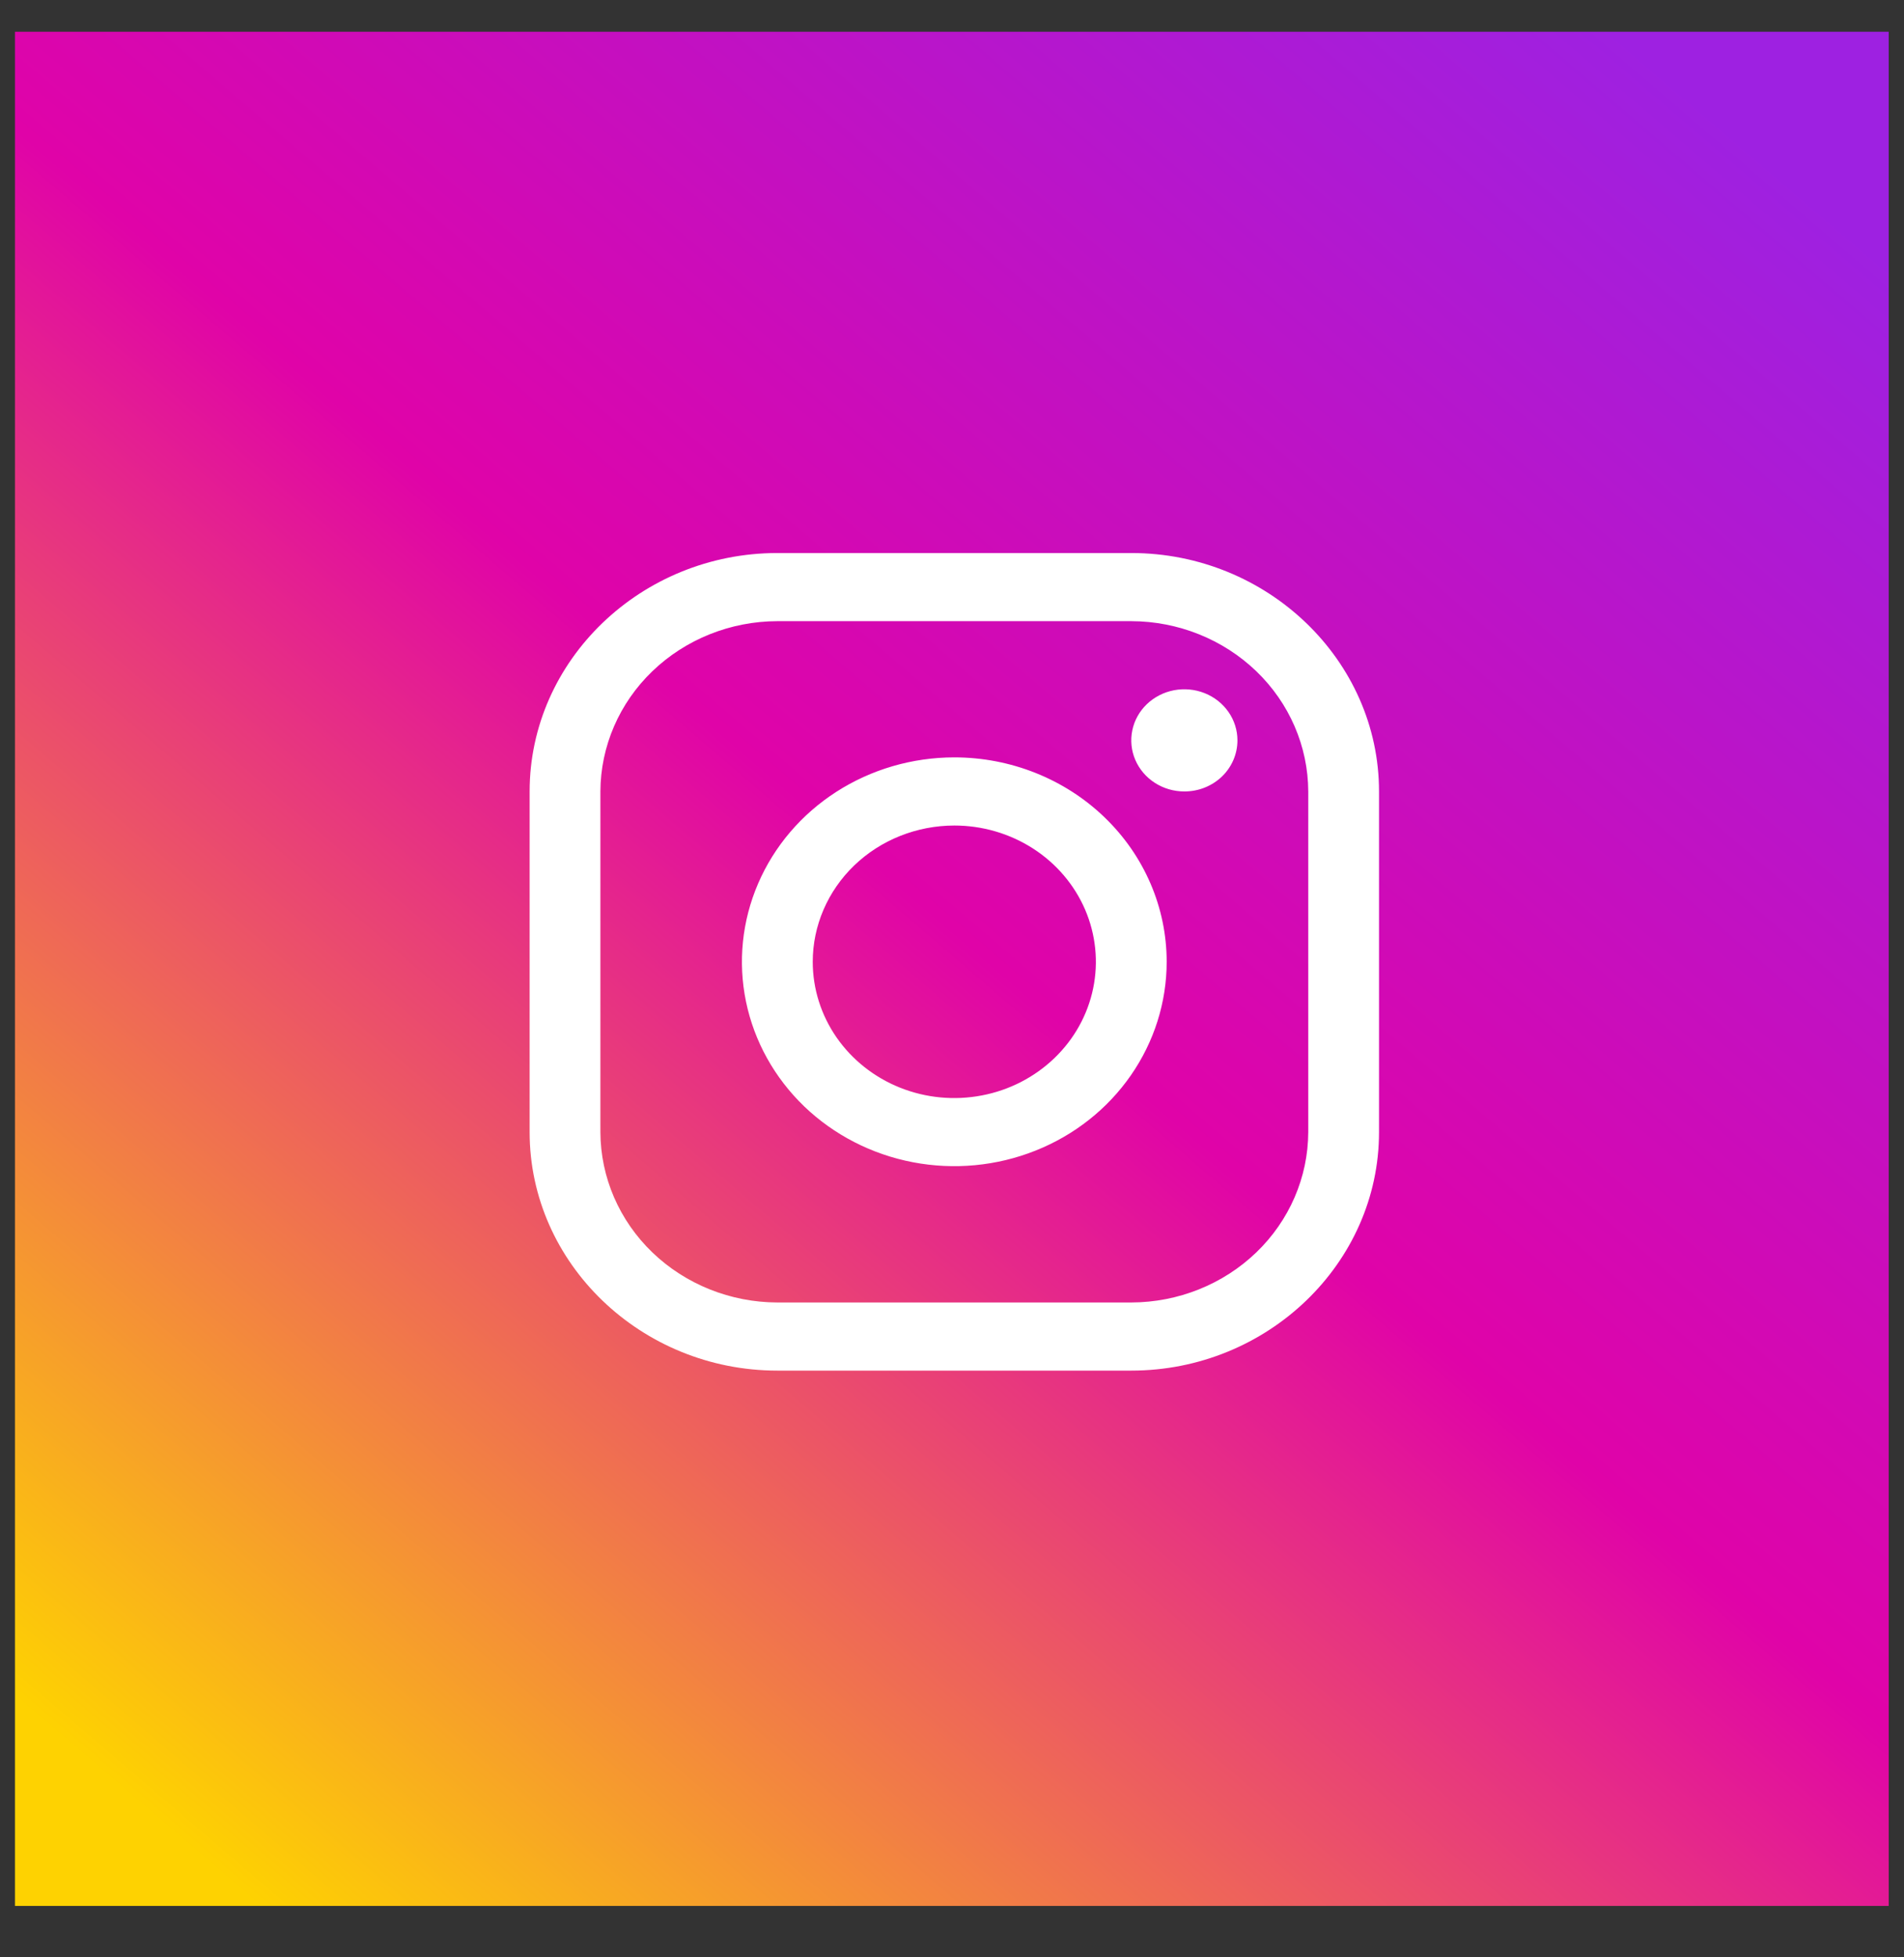
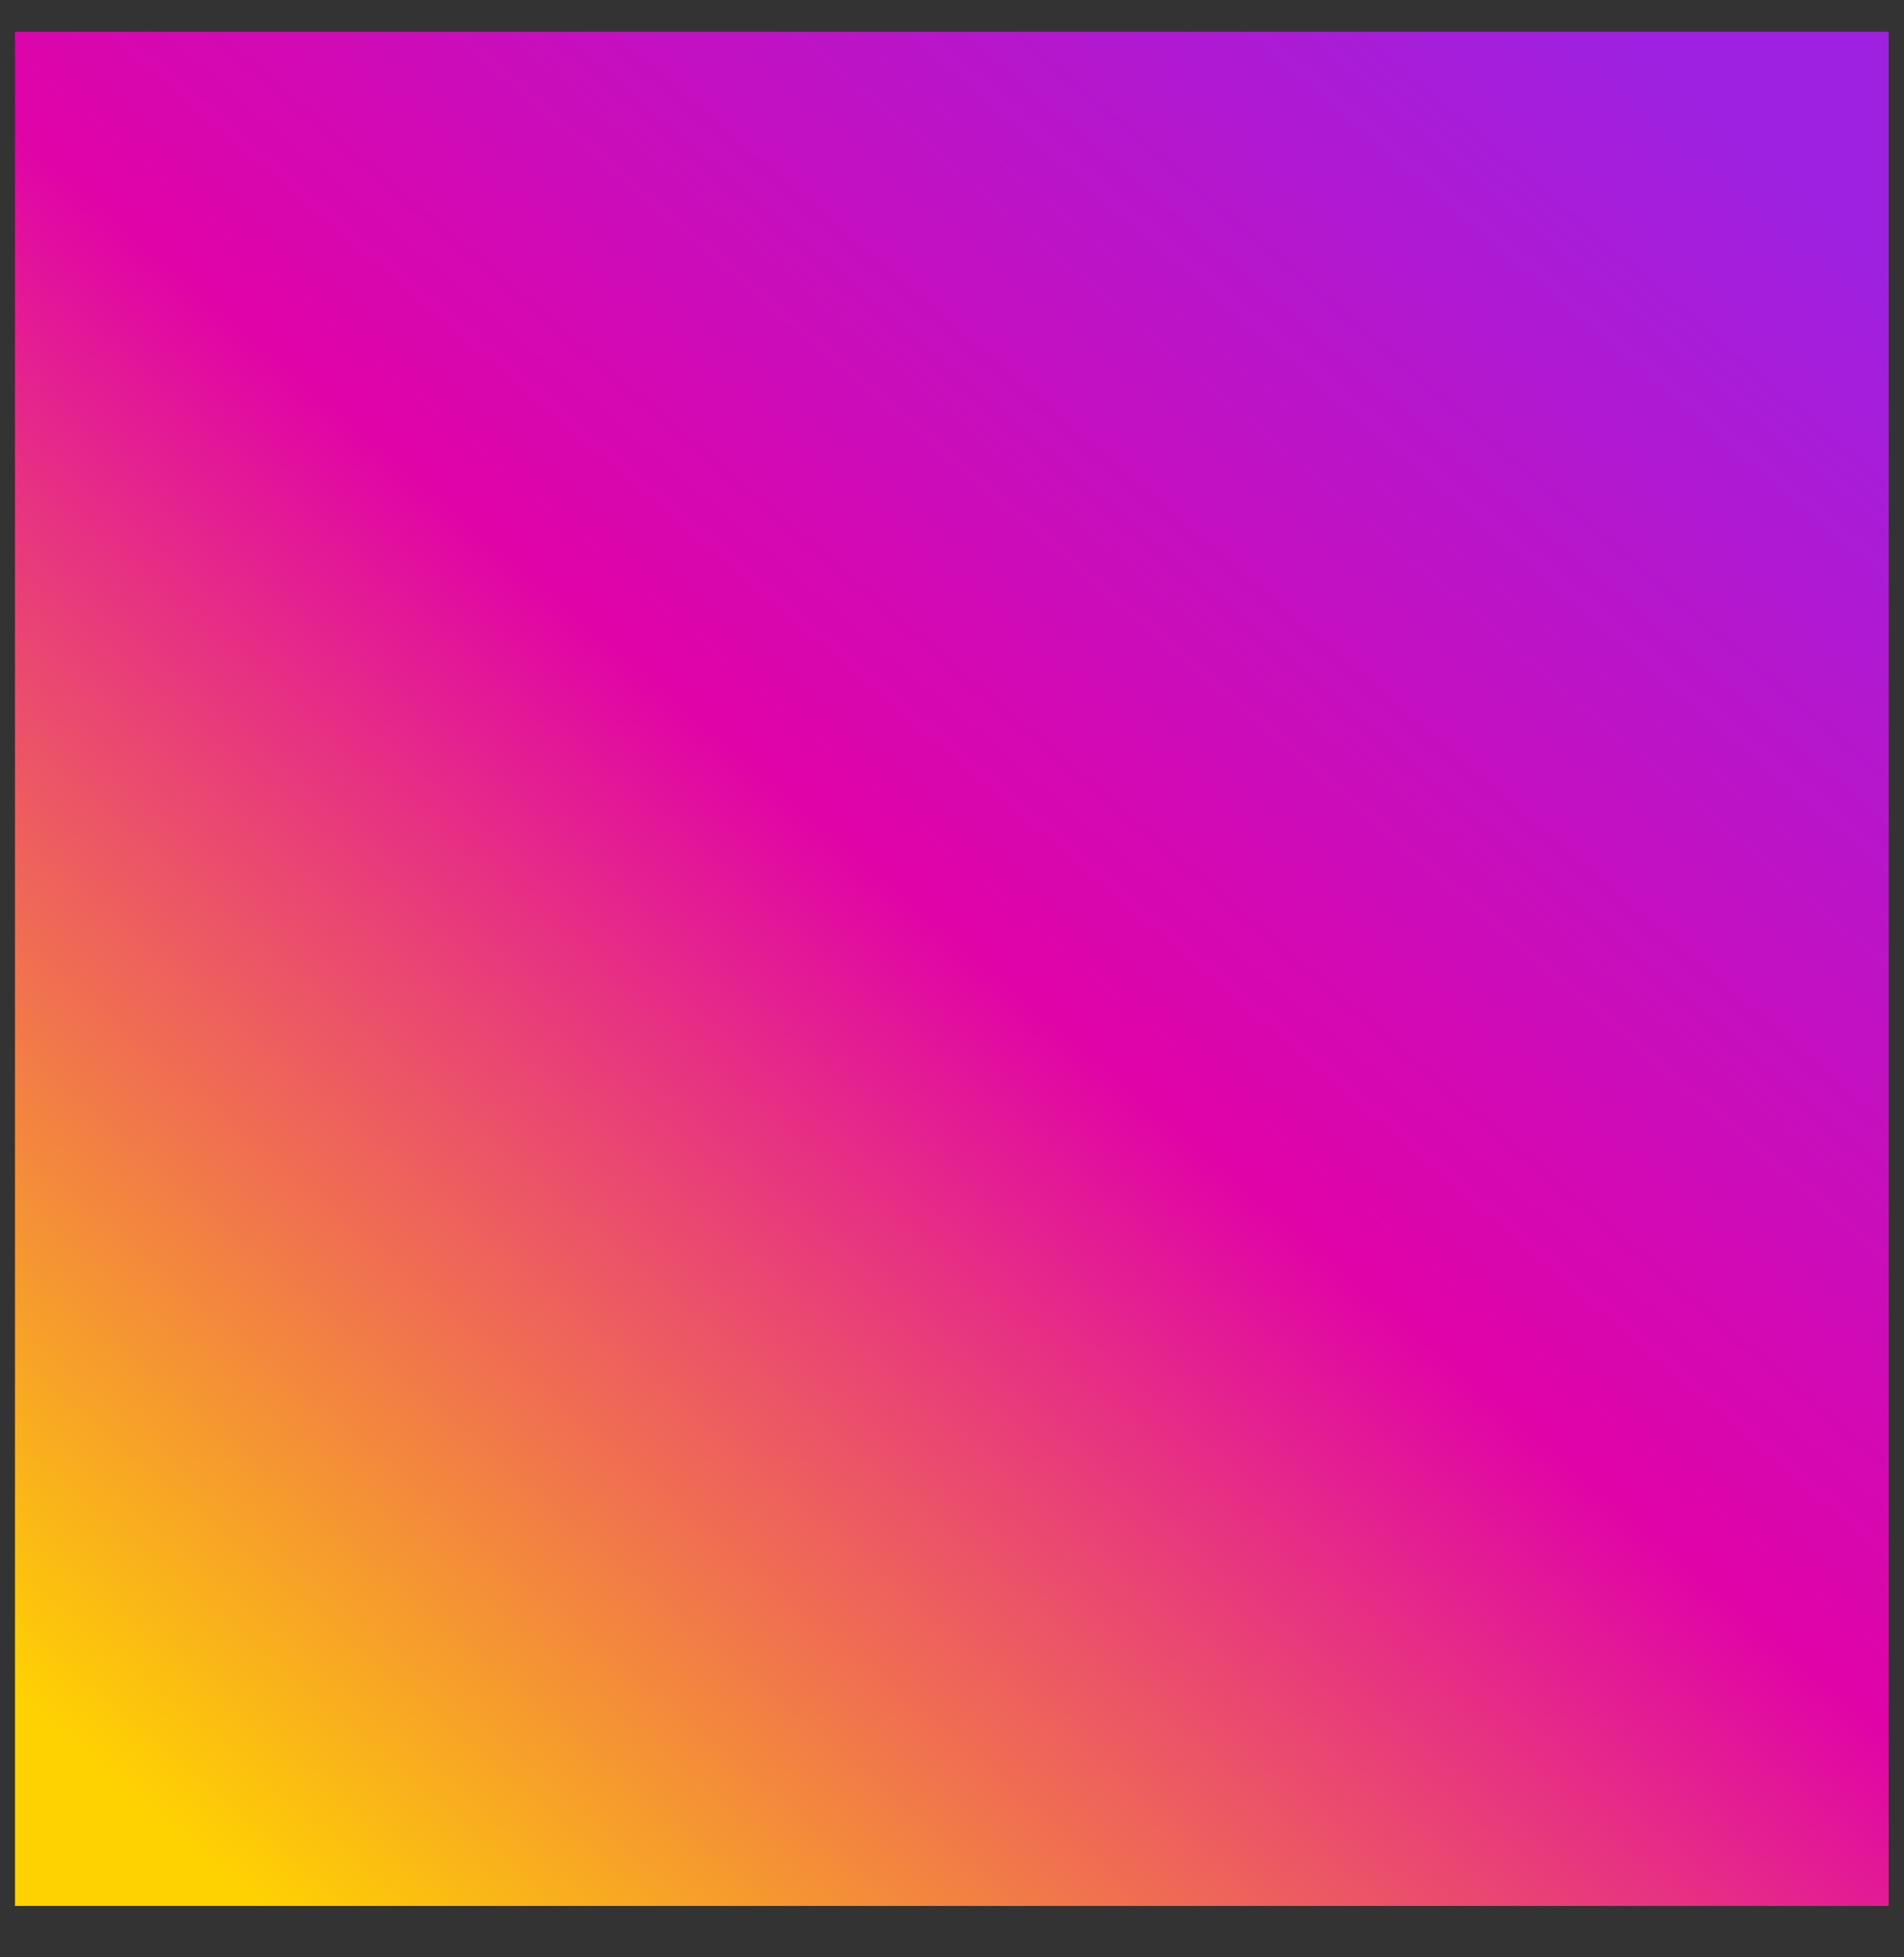
<svg xmlns="http://www.w3.org/2000/svg" width="36" height="37" viewBox="0 0 36 37" fill="none">
  <rect x="0" y="0" width="36" height="37" fill="#333333" stroke="none" />
  <rect x="0.283" y="0.6" width="35.428" height="35.428" fill="url(#paint0_linear_1_4143)" />
-   <path d="M21.39 11.742C22.276 11.744 23.126 12.085 23.753 12.688C24.38 13.291 24.733 14.109 24.736 14.962V21.401C24.733 22.254 24.38 23.072 23.753 23.675C23.126 24.278 22.276 24.619 21.39 24.621H14.698C13.812 24.619 12.962 24.278 12.335 23.675C11.708 23.072 11.355 22.254 11.352 21.401V14.962C11.355 14.109 11.708 13.291 12.335 12.688C12.962 12.085 13.812 11.744 14.698 11.742H21.39ZM21.39 10.454H14.698C12.122 10.454 10.014 12.482 10.014 14.962V21.401C10.014 23.88 12.122 25.909 14.698 25.909H21.39C23.966 25.909 26.074 23.88 26.074 21.401V14.962C26.074 12.482 23.966 10.454 21.39 10.454Z" fill="white" />
-   <path d="M22.393 14.961C22.195 14.961 22 14.905 21.835 14.798C21.67 14.692 21.542 14.541 21.466 14.365C21.39 14.188 21.37 13.994 21.409 13.807C21.447 13.619 21.543 13.447 21.683 13.312C21.824 13.177 22.003 13.085 22.197 13.048C22.392 13.011 22.594 13.03 22.777 13.103C22.961 13.176 23.117 13.3 23.228 13.459C23.338 13.617 23.397 13.804 23.397 13.995C23.397 14.122 23.371 14.248 23.321 14.365C23.271 14.482 23.197 14.589 23.104 14.679C23.01 14.769 22.899 14.84 22.778 14.888C22.656 14.937 22.525 14.961 22.393 14.961ZM18.044 15.605C18.573 15.605 19.09 15.756 19.531 16.039C19.971 16.322 20.314 16.724 20.517 17.195C20.719 17.666 20.772 18.184 20.669 18.683C20.566 19.183 20.311 19.642 19.936 20.002C19.562 20.362 19.085 20.608 18.566 20.707C18.046 20.807 17.508 20.756 17.019 20.561C16.53 20.366 16.112 20.035 15.818 19.612C15.524 19.188 15.367 18.69 15.367 18.181C15.367 17.498 15.65 16.843 16.151 16.36C16.653 15.877 17.334 15.606 18.044 15.605ZM18.044 14.317C17.249 14.317 16.473 14.544 15.813 14.968C15.152 15.393 14.638 15.996 14.334 16.702C14.03 17.408 13.95 18.185 14.105 18.934C14.26 19.684 14.643 20.372 15.204 20.913C15.766 21.453 16.481 21.821 17.26 21.97C18.039 22.119 18.846 22.043 19.58 21.75C20.314 21.458 20.941 20.963 21.382 20.327C21.823 19.692 22.059 18.945 22.059 18.181C22.059 17.156 21.636 16.173 20.883 15.449C20.13 14.724 19.108 14.317 18.044 14.317Z" fill="white" />
  <defs>
    <linearGradient id="paint0_linear_1_4143" x1="30.696" y1="0.678" x2="2.312" y2="33.846" gradientUnits="userSpaceOnUse">
      <stop stop-color="#9E21E1" />
      <stop offset="0.483" stop-color="#E003A8" />
      <stop offset="1" stop-color="#FED201" />
    </linearGradient>
  </defs>
</svg>